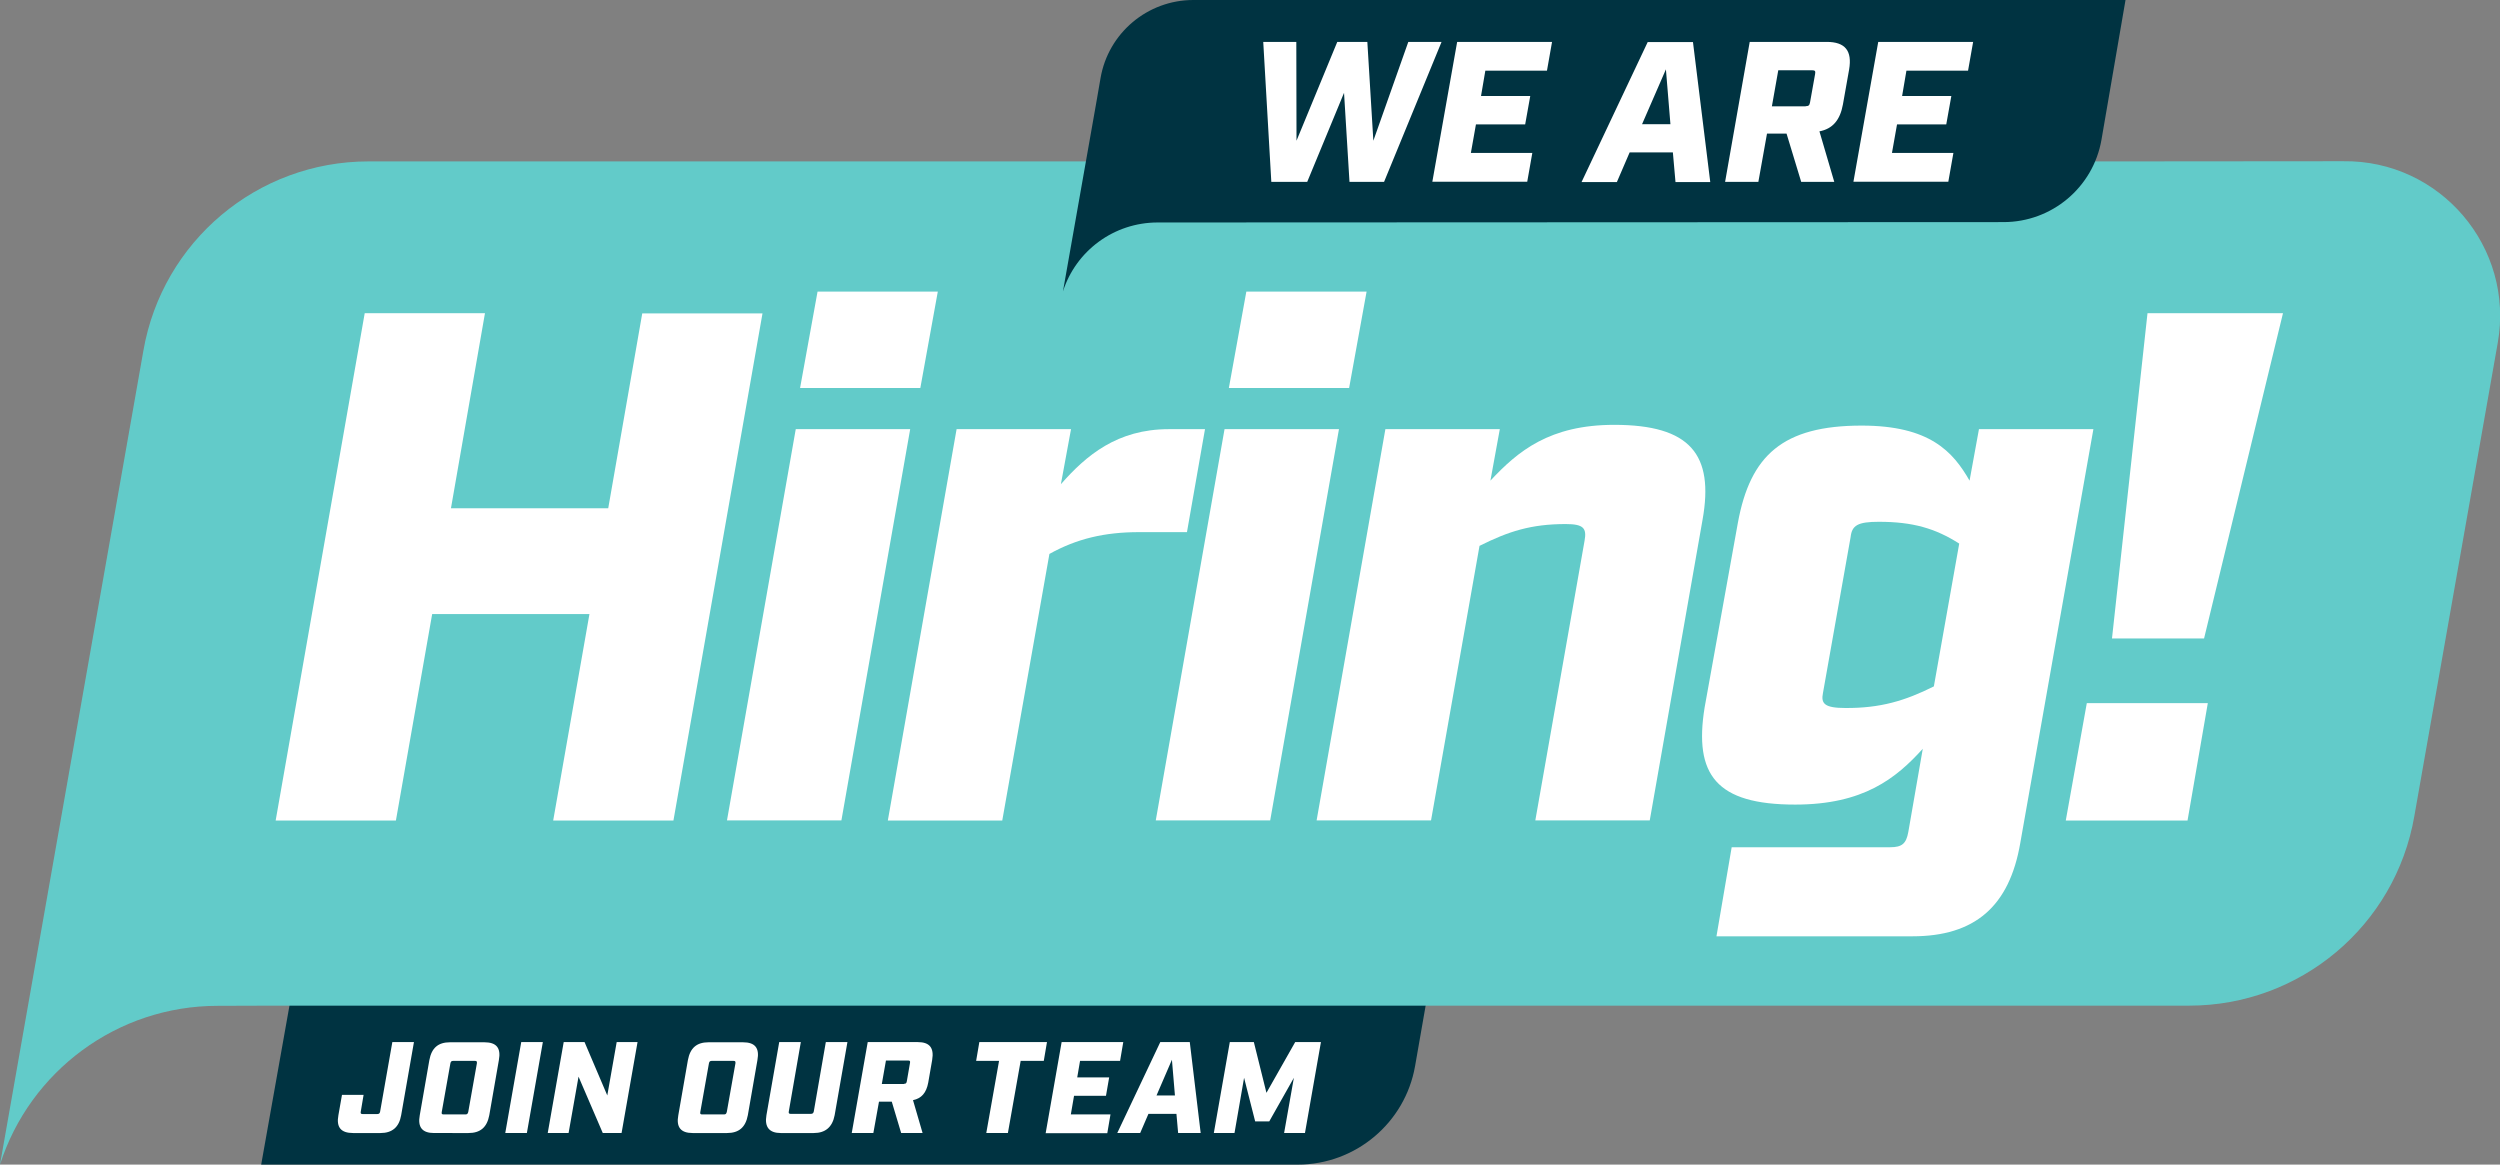
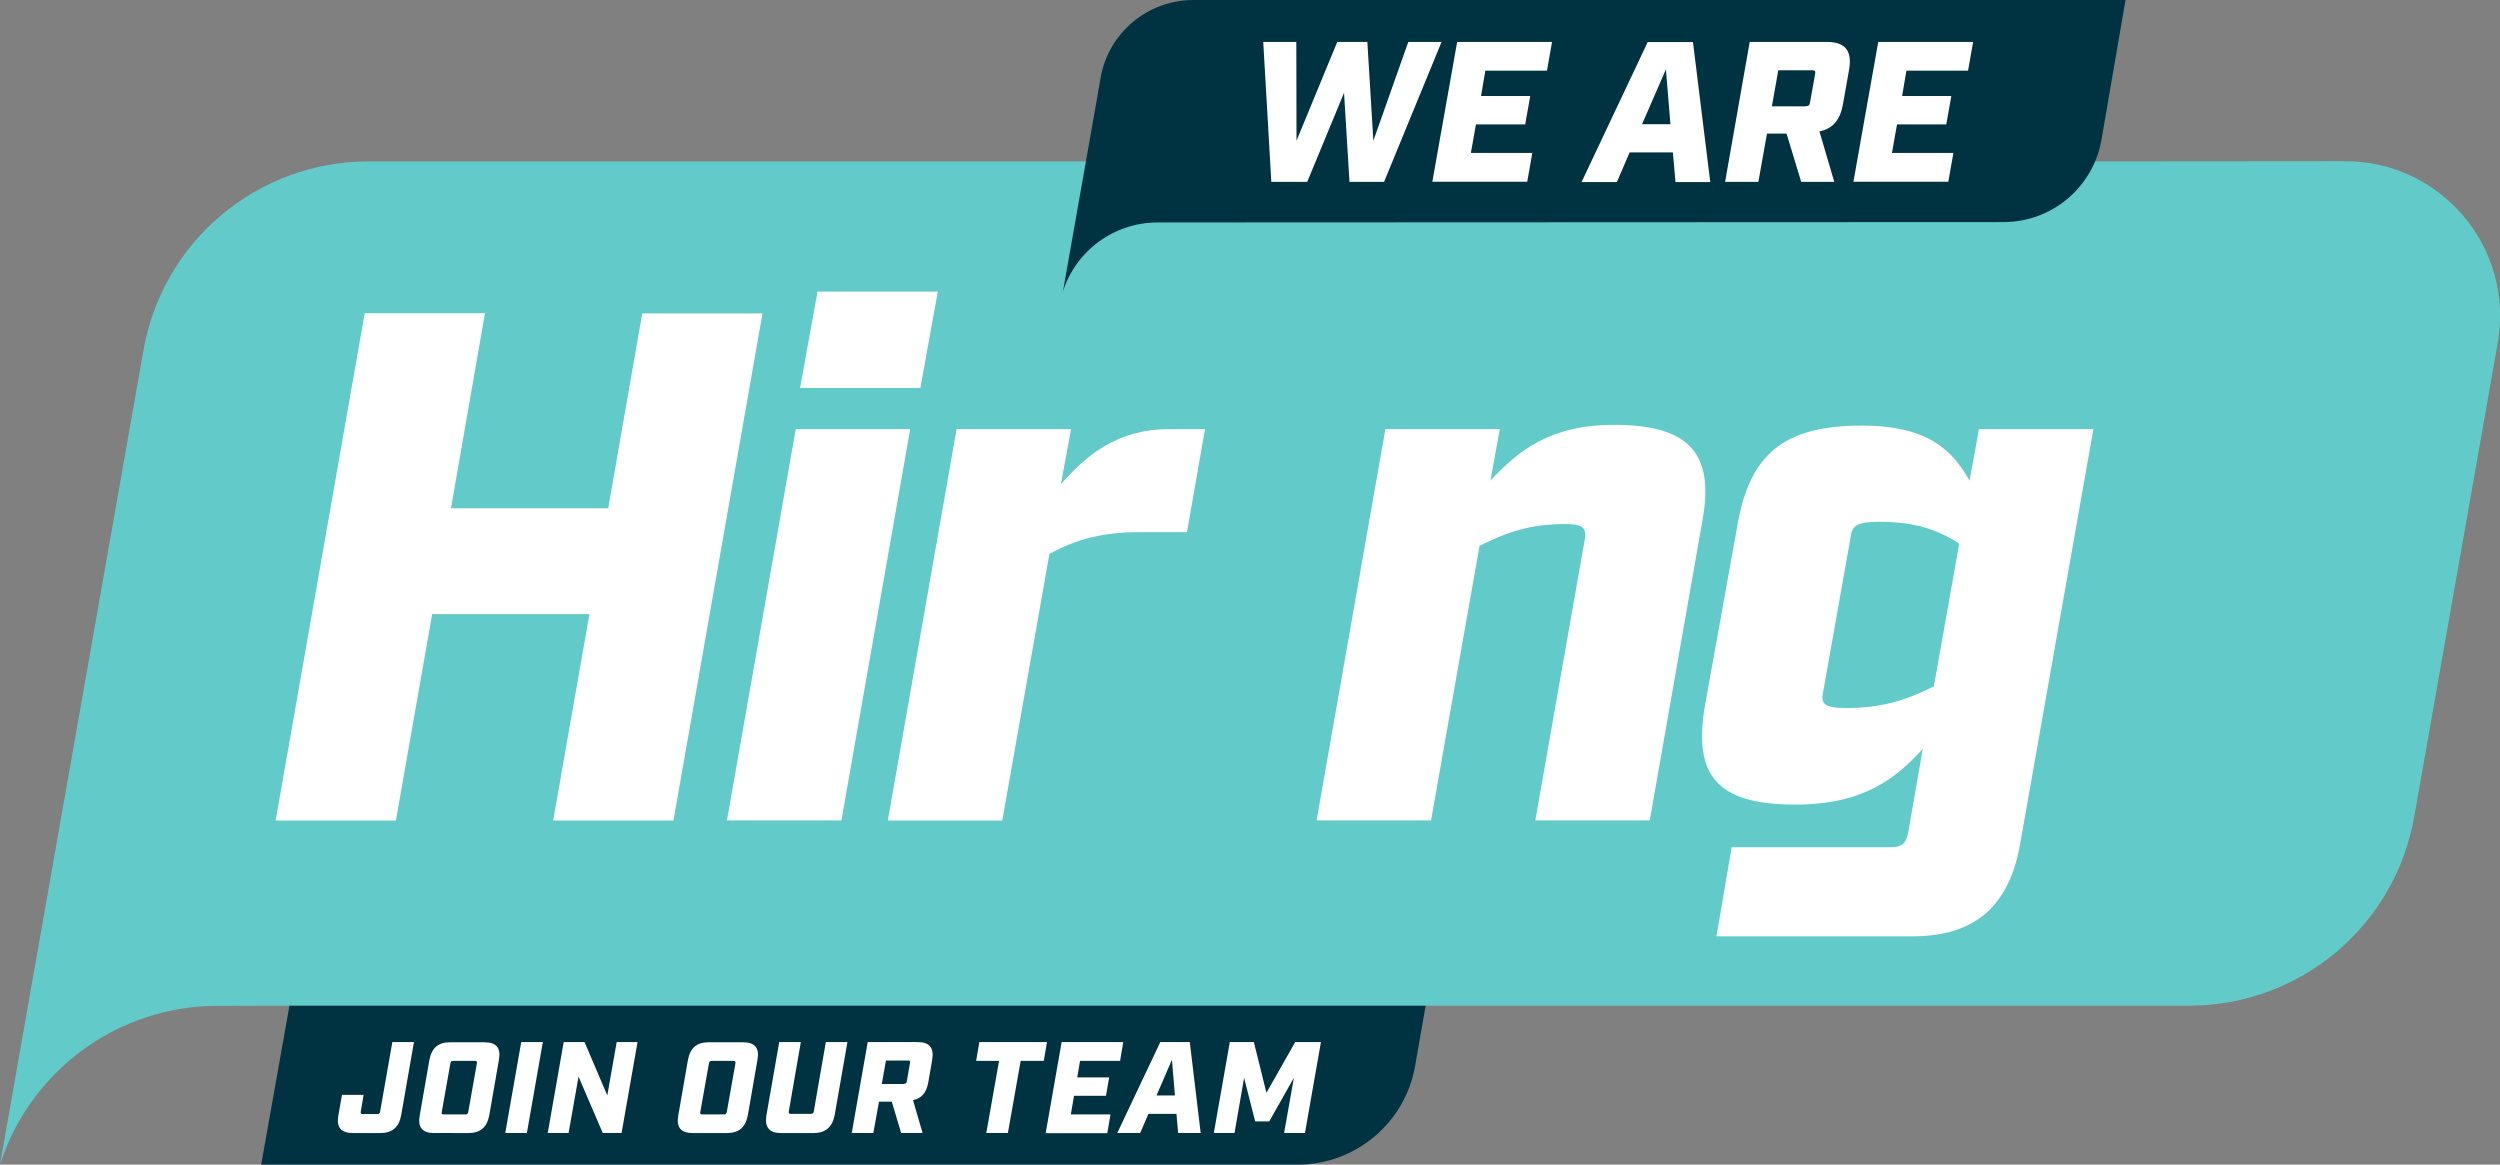
<svg xmlns="http://www.w3.org/2000/svg" version="1.1" id="Layer_1" x="0px" y="0px" viewBox="0 0 1330.5 619.8" style="enable-background:new 0 0 1330.5 619.8;" xml:space="preserve">
  <rect x="0" y="0" width="1330.5" height="619.8" fill="#808080" stroke="none" />
  <style type="text/css">
	.st0{fill:#003341;}
	.st1{fill:#FFFFFF;}
	.st2{fill:#62CBC9;}
</style>
  <g>
    <path class="st0" d="M690.7,619.8H139l18.9-106.2h604.6l-9.4,53.8C747.8,597.6,721.4,619.8,690.7,619.8z" />
    <g>
      <path class="st1" d="M180.1,593.5l1.9-10.8h11.5l-1.5,8.9c-0.2,1,0.1,1.3,1,1.3h7.7c1,0,1.4-0.3,1.6-1.3l6.5-37h11.5l-6.8,38.9    c-1.1,6.4-4.8,9.5-11,9.5h-14.6C181.4,603,178.9,599.9,180.1,593.5z" />
      <path class="st1" d="M223.4,593.5l5.1-29.3c1.2-6.5,4.7-9.5,11-9.5h18.3c6.4,0,8.9,3,7.7,9.5l-5.1,29.3c-1.2,6.4-4.7,9.5-11.1,9.5    H231C224.7,603,222.2,599.9,223.4,593.5z M247.7,593.1c0.9,0,1.2-0.3,1.5-1.3l4.6-25.9c0.1-1-0.1-1.3-1-1.3h-11.6    c-0.9,0-1.3,0.3-1.5,1.3l-4.6,25.9c-0.2,1,0.1,1.3,1,1.3H247.7z" />
      <path class="st1" d="M277.4,554.6h11.5l-8.5,48.4h-11.5L277.4,554.6z" />
      <path class="st1" d="M300,554.6h11.1l12.1,28.4l5-28.4h11.1l-8.5,48.4h-10l-12.9-30l-5.3,30h-11.1L300,554.6z" />
      <path class="st1" d="M361,593.5l5.1-29.3c1.2-6.5,4.7-9.5,11-9.5h18.3c6.4,0,8.9,3,7.7,9.5l-5.1,29.3c-1.2,6.4-4.7,9.5-11.1,9.5    h-18.3C362.3,603,359.8,599.9,361,593.5z M385.3,593.1c0.9,0,1.2-0.3,1.5-1.3l4.6-25.9c0.1-1-0.1-1.3-1-1.3h-11.6    c-0.9,0-1.3,0.3-1.5,1.3l-4.6,25.9c-0.2,1,0.1,1.3,1,1.3H385.3z" />
      <path class="st1" d="M407.9,593.5l6.8-38.9h11.5l-6.4,36.9c-0.2,0.9,0.1,1.3,1,1.3h10.7c1,0,1.4-0.4,1.6-1.3l6.4-36.9H451    l-6.8,38.9c-1.2,6.3-4.9,9.5-11.1,9.5h-17.6C409.4,603,406.8,599.8,407.9,593.5z" />
      <path class="st1" d="M496.1,564.1l-2.1,12.1c-1,5.4-3.6,8.4-8.1,9.3L491,603h-11.4l-5-16.7h-6.8l-3,16.7h-11.5l8.5-48.4h26.6    C494.7,554.6,497.2,557.6,496.1,564.1z M481.1,576.8c1,0,1.3-0.3,1.5-1.3l1.7-9.8c0.2-1-0.1-1.3-1-1.3h-11.8l-2.2,12.5H481.1z" />
      <path class="st1" d="M531.7,564.6h-12.2l1.7-10h36l-1.7,10h-12.3l-6.8,38.4h-11.5L531.7,564.6z" />
      <path class="st1" d="M565,554.6h32.8l-1.7,10h-21.3l-1.5,8.8h17l-1.7,9.8h-17l-1.7,9.9H591l-1.7,10h-32.8L565,554.6z" />
      <path class="st1" d="M626.1,592.8h-14.9l-4.4,10.2h-12.2l22.9-48.4h15.7L639,603h-12L626.1,592.8z M625.3,583l-1.6-19l-8.2,19    H625.3z" />
      <path class="st1" d="M654.5,554.6h12.8l6.7,27l15.3-27H703l-8.5,48.4h-11.1l5.2-29.4l-13.1,23.2H668l-5.9-23.2L657,603H646    L654.5,554.6z" />
    </g>
    <g>
      <path class="st2" d="M1245.4,85.8l-118.6,0.1H196.1c-59.1,0-109.7,42.5-119.8,100.8L0,619.8c15.9-49.7,62.4-84.5,115.8-84.5    l30.5-0.1h1018.8c59.1,0,109.7-42.5,119.8-100.8l44.4-251.9c9-50.9-30.6-97.4-82.3-96.7C1246.5,85.8,1245.9,85.8,1245.4,85.8z" />
    </g>
    <g>
      <g>
        <path class="st1" d="M194.1,166.7h64L240,270.5h83.7l18.1-103.7h64l-47.4,269.9h-64l19.3-109.9H230l-19.3,109.9h-64L194.1,166.7z     " />
        <path class="st1" d="M423.5,228.4h60.9l-36.6,208.2h-60.9L423.5,228.4z M435.1,155.2h64l-9.3,51.3h-64L435.1,155.2z" />
        <path class="st1" d="M509.1,228.4H570l-5.4,29.3c13.5-15.4,30.1-29.3,57.4-29.3h19.3l-9.6,54.8h-25.4c-18.5,0-33.2,3.5-47.8,11.6     l-25.1,141.9h-60.9L509.1,228.4z" />
-         <path class="st1" d="M651.7,228.4h60.9L676,436.6h-60.9L651.7,228.4z M663.3,155.2h64l-9.3,51.3h-64L663.3,155.2z" />
        <path class="st1" d="M737.3,228.4h60.9l-5,27.4c14.7-15.8,31.6-29.7,65.9-29.7c40.5,0,53.2,15.8,47,50.5l-28.1,160h-60.9     l26.2-148.8c1.2-6.6-0.4-8.9-10-8.9c-18.5,0-30.5,3.9-45.9,11.6l-25.8,146.1h-60.9L737.3,228.4z" />
        <path class="st1" d="M921.6,450.9h84.4c6.2,0,8.5-1.9,9.6-8.1l7.7-44.3c-14.3,15.8-31.6,29.7-67.9,29.7c-42,0-54-15.8-48.2-51.7     l17.7-98.3c6.6-35.9,23.9-51.7,65.9-51.7c36.2,0,48.6,13.9,57.4,29.3l5-27.4h60.9l-38.9,220.2c-5.8,33.9-24.3,49.7-57.4,49.7     H913.5L921.6,450.9z M1029.2,365.3l13.5-76c-12.7-8.1-24.7-11.6-42.8-11.6c-11.2,0-14.3,1.9-15,8.1l-14.7,82.9     c-1.2,5.8,0.8,8.1,12,8.1C1000.7,376.9,1013.8,373,1029.2,365.3z" />
-         <path class="st1" d="M1110.6,374.2h64.4l-10.8,62.5h-64.8L1110.6,374.2z M1142.9,166.7h72.1l-42,173.1h-49L1142.9,166.7z" />
      </g>
    </g>
    <g>
      <g>
        <path class="st0" d="M635.1,0c-24.4,0-45.3,17.6-49.4,41.6l-2.2,12.7l-17.8,100.8c6.9-21.6,27.1-36.7,50.4-36.7l450.2-0.2     c25.7,0,47.7-18.5,52.1-43.8L1131.2,0H635.1z" />
      </g>
      <g>
        <g>
          <path class="st1" d="M672.3,22.3h17.6l0.1,52.6l21.7-52.6h16l3.2,52.6l18.6-52.6h17.7l-30.6,74.5h-18.4l-2.9-47.4l-19.6,47.4      h-19.1L672.3,22.3z" />
          <path class="st1" d="M775.5,22.3H826l-2.7,15.3h-32.8l-2.3,13.5h26.2l-2.7,15.1h-26.2l-2.7,15.2h32.7l-2.7,15.3h-50.5      L775.5,22.3z" />
          <path class="st1" d="M890.3,81.1h-23l-6.8,15.8h-18.8l35.2-74.5H901l9.2,74.5h-18.5L890.3,81.1z M889,66.1l-2.4-29.2l-12.7,29.2      H889z" />
          <path class="st1" d="M984.1,37l-3.3,18.6c-1.5,8.3-5.5,13-12.5,14.3l7.9,26.9h-17.6l-7.8-25.7h-10.4l-4.6,25.7h-17.7l13.1-74.5      h41C982,22.3,985.8,27,984.1,37z M961,56.5c1.5,0,2-0.4,2.3-2l2.7-15.1c0.3-1.6-0.1-2-1.5-2h-18.1l-3.4,19.2H961z" />
          <path class="st1" d="M999.6,22.3h50.5l-2.7,15.3h-32.8l-2.3,13.5h26.2l-2.7,15.1h-26.2l-2.7,15.2h32.7l-2.7,15.3h-50.5      L999.6,22.3z" />
        </g>
      </g>
    </g>
  </g>
</svg>